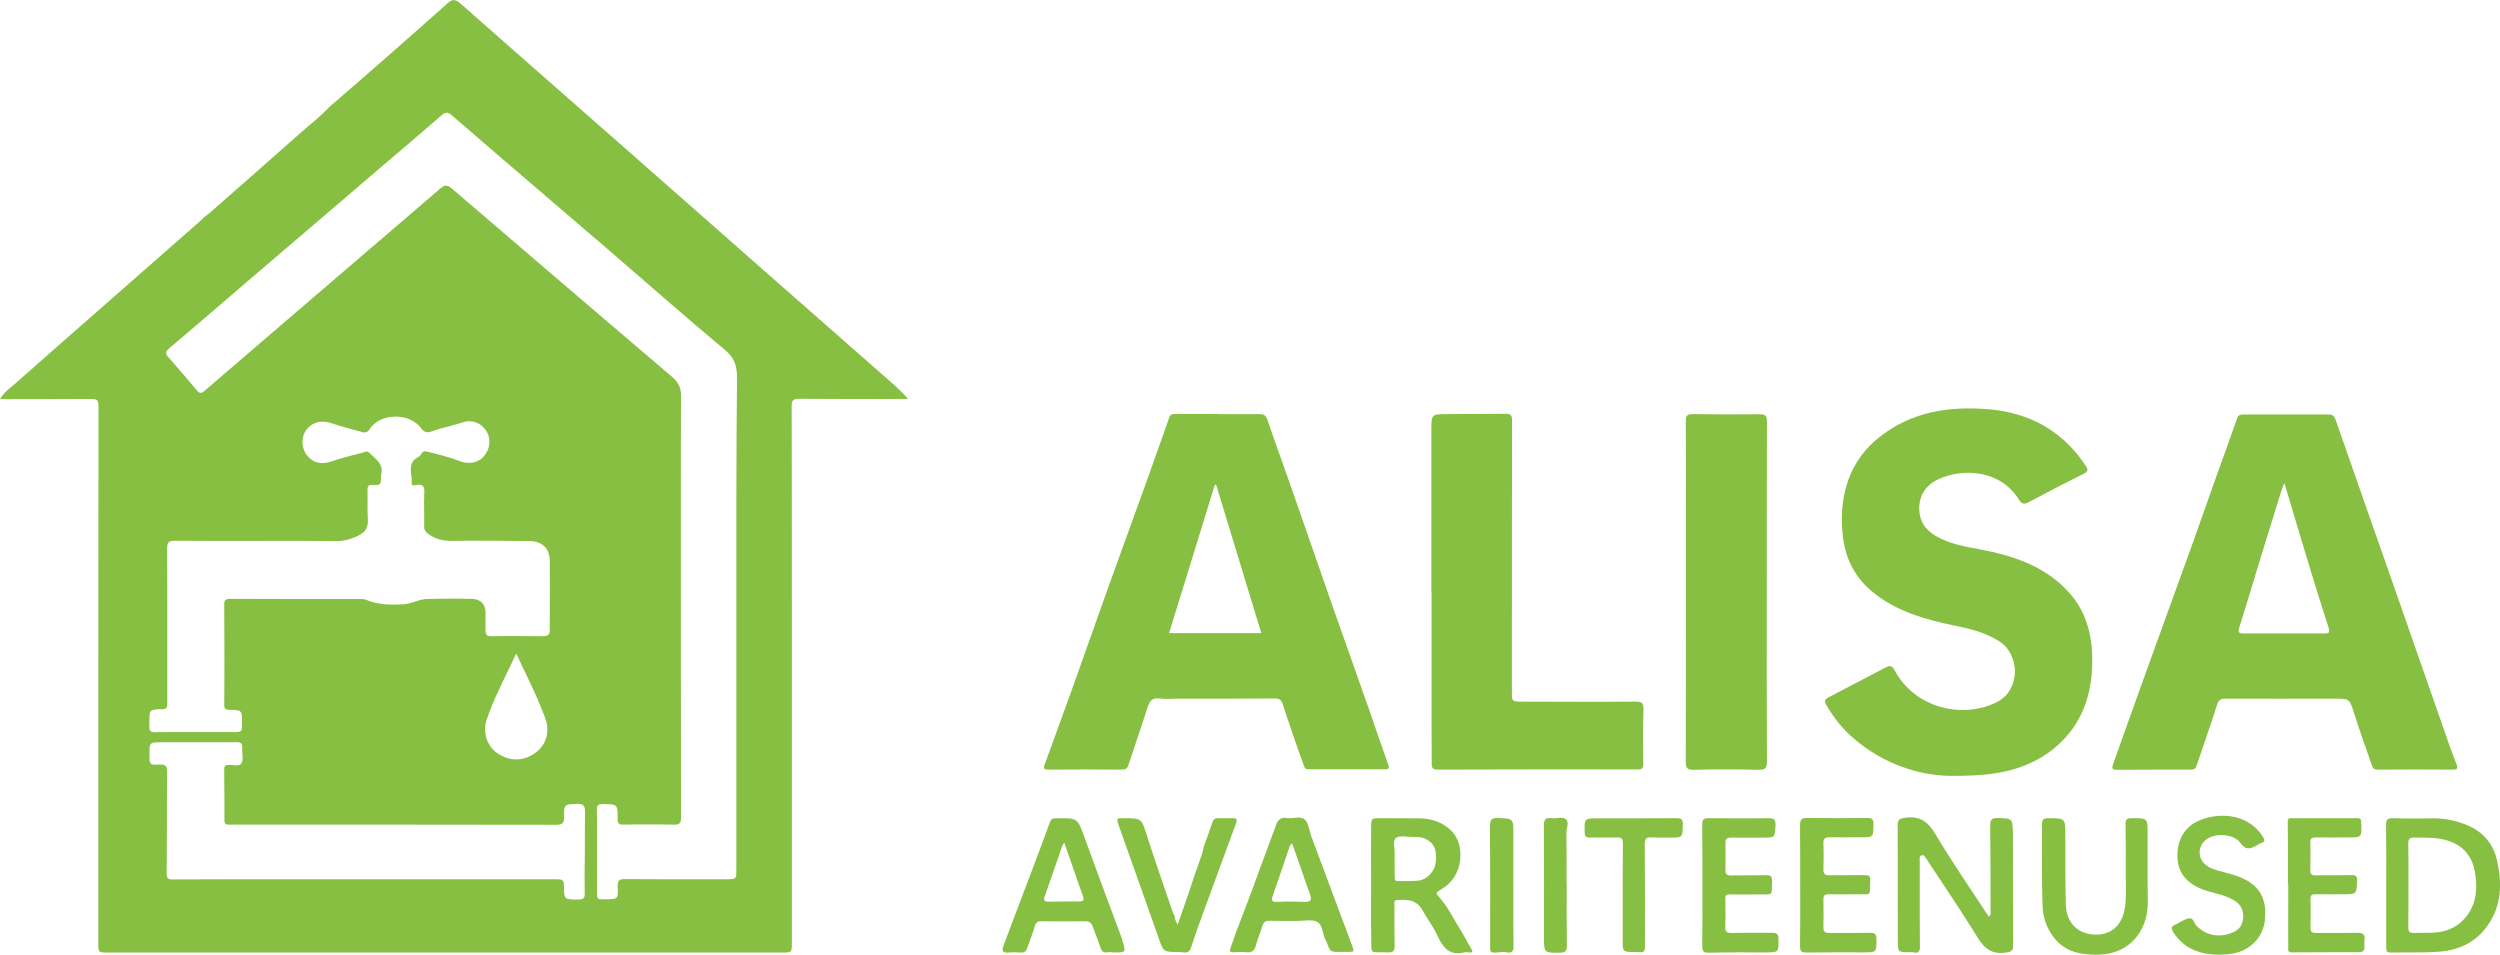
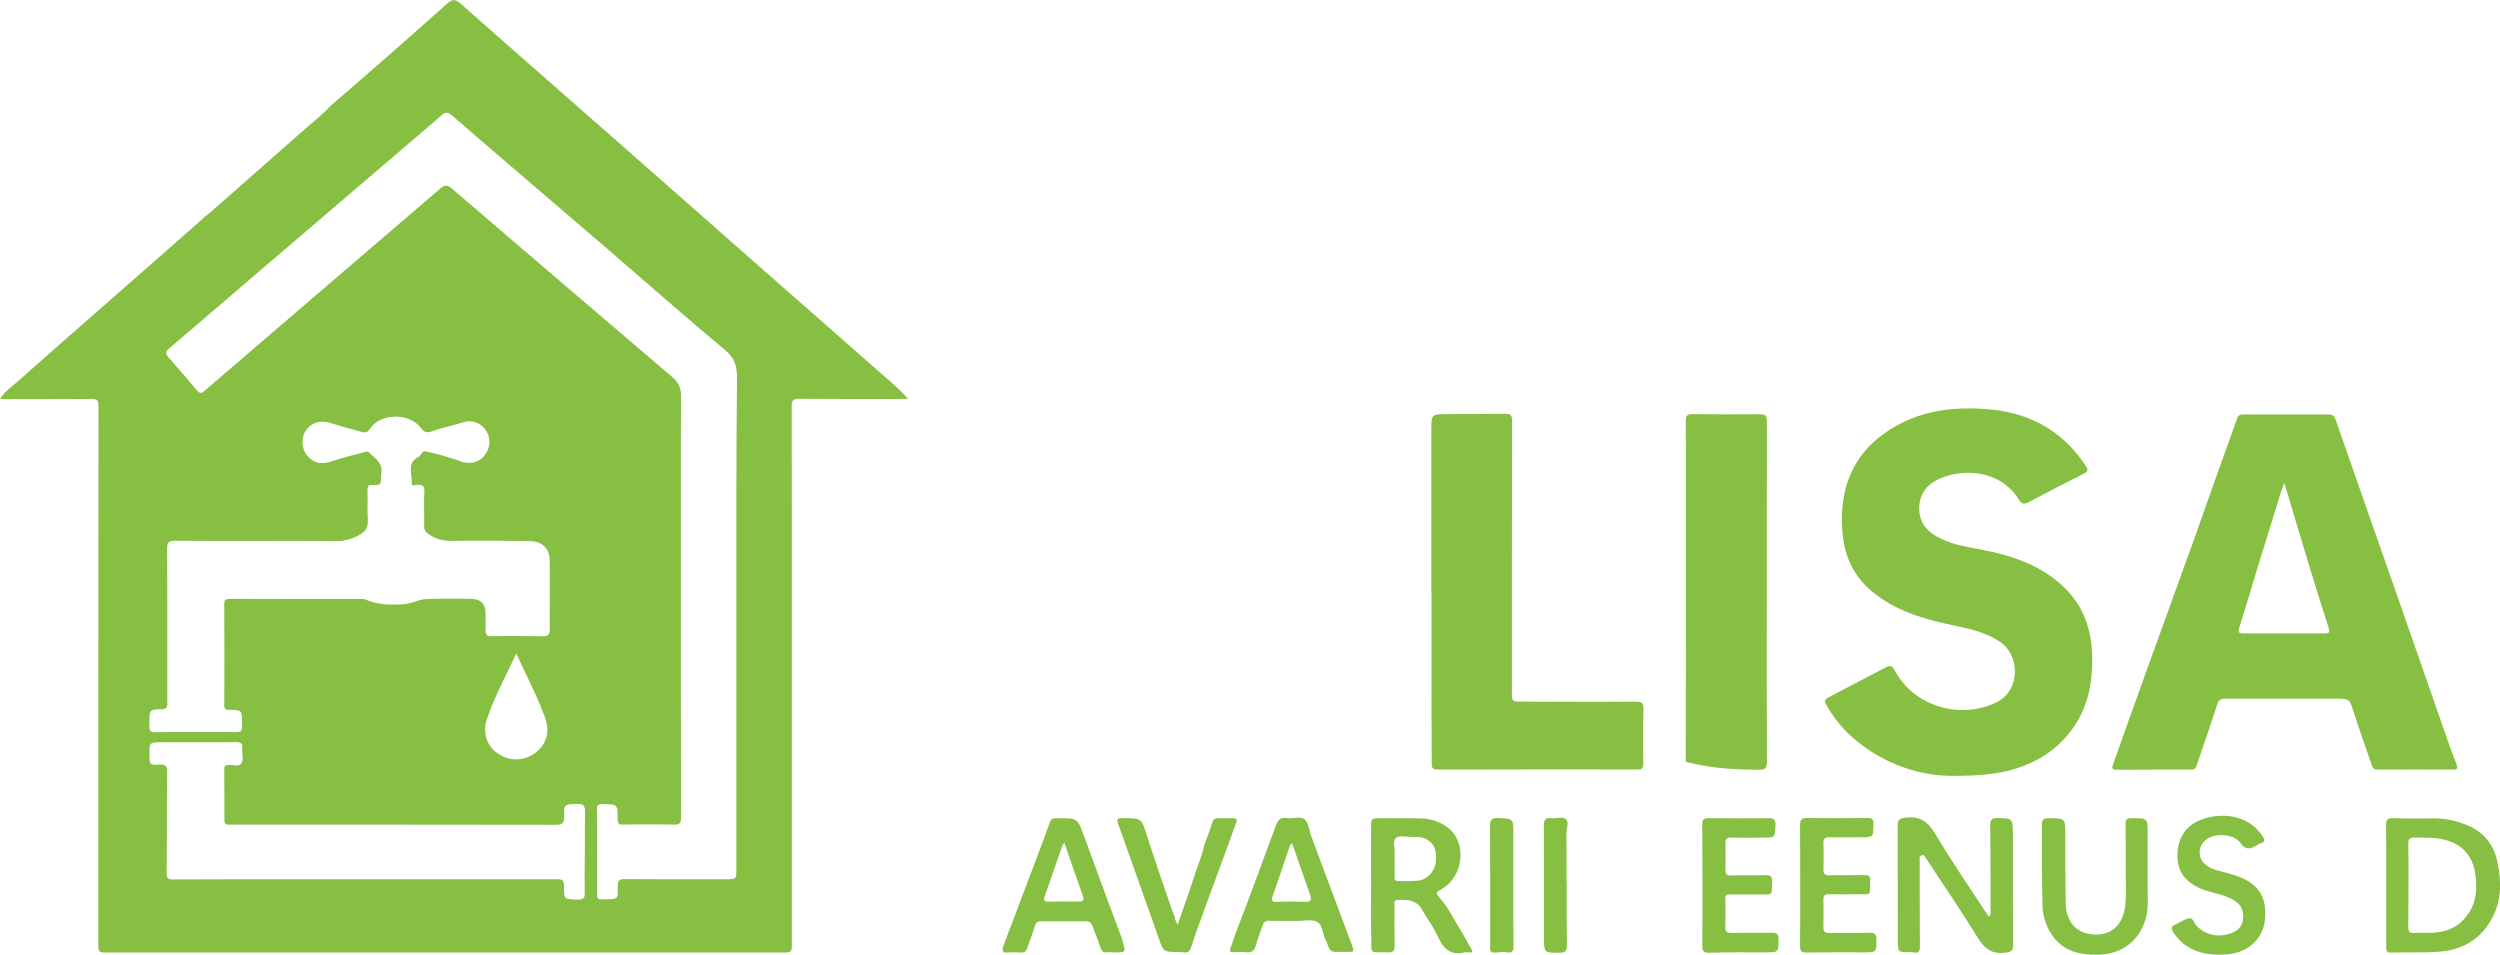
<svg xmlns="http://www.w3.org/2000/svg" version="1.1" baseProfile="tiny" id="Layer_1" x="0px" y="0px" viewBox="0 0 1518.3 579.7" overflow="visible" xml:space="preserve">
  <g>
-     <path fill="#86BF41" d="M636.8,467.4c14.9-0.1,29.7-0.1,44.6,0c2.1,0,3.2-0.6,3.9-2.7c3.8-11.7,7.9-23.3,11.6-35   c1.2-3.7,2.6-6.1,7.3-5.5c3.6,0.5,7.4,0.1,11.1,0.1c19.7,0,39.3,0.1,59-0.1c2.6,0,3.9,0.8,4.7,3.3c1.8,5.7,3.7,11.4,5.7,17.1   c2.2,6.5,4.4,12.9,6.8,19.3c0.5,1.3,0.6,3.3,3,3.3c15.7,0,31.4,0,47,0c1.9,0,2.3-0.6,1.7-2.5c-4-11.2-7.8-22.5-11.7-33.7   c-7.3-20.9-14.8-41.7-22.1-62.5c-8.1-23.2-16.1-46.4-24.2-69.6c-5.1-14.7-10.5-29.3-15.5-44c-0.9-2.6-2.1-3.4-4.6-3.4   c-8.5,0.1-17.1,0-25.6,0c0,0,0-0.1,0-0.1c-8.7,0-17.3,0.1-26,0c-2,0-2.9,0.5-3.5,2.5c-4.9,14.1-10,28.1-15,42.2   c-8.1,22.4-16.3,44.8-24.3,67.2c-6.3,17.5-12.4,35.2-18.7,52.7c-5.7,16-11.6,31.9-17.4,47.9C633.5,466.2,633.8,467.5,636.8,467.4z    M737.8,294.4c0.3,0,0.5,0,0.8,0c9.1,29.9,18.2,59.8,27.4,90.1c-18.8,0-37.2,0-56,0C719.3,354.3,728.6,324.4,737.8,294.4z" />
    <path fill="#86BF41" d="M1490,467.4c2.5,0,2.7-1,2-3c-1.4-3.7-2.9-7.4-4.2-11.1c-11.6-33.2-23.2-66.5-34.8-99.7   c-11.5-32.9-23.1-65.7-34.5-98.6c-0.9-2.7-2.2-3.3-4.7-3.3c-8.4,0.1-16.8,0-25.2,0c-8.7,0-17.3,0-26,0c-2,0-3.3,0.4-4,2.5   c-4.3,12.3-8.8,24.6-13.2,36.9c-4.6,12.9-9.1,25.8-13.7,38.7c-5.3,14.7-10.6,29.4-16,44.2c-5.3,14.7-10.7,29.4-15.9,44   c-5.6,15.5-11.1,31-16.6,46.5c-0.7,1.9-0.5,3,2.1,3c15.1-0.1,30.3-0.1,45.4-0.1c1.9,0,2.8-0.6,3.4-2.6c4.1-12.3,8.5-24.5,12.4-36.9   c1-3,2.4-3.6,5.2-3.6c22,0.1,44,0,66,0c9.4,0,9.2,0.1,12,8.9c3.3,10.4,7,20.7,10.6,31c0.5,1.6,0.9,3.2,3.5,3.2   C1459.2,467.3,1474.6,467.3,1490,467.4z M1411.9,384.7c-16.5,0-33-0.1-49.5,0c-3.1,0-3.3-1-2.4-3.7c3.8-11.9,7.3-23.8,10.9-35.7   c4.8-15.5,9.6-31.1,14.4-46.6c0.5-1.5,1.1-3,2-5.5c5.6,18.7,10.8,36.3,16.2,53.9c3.5,11.5,7.1,22.9,10.8,34.4   C1415.1,384.3,1414.2,384.7,1411.9,384.7z" />
    <path fill="#86BF41" d="M1257.2,444.6c8.7-11.2,12.6-24.1,13.3-38c1-17.5-2.2-34.1-14.5-47.4c-14.4-15.5-33.5-21.8-53.7-25.6   c-9.1-1.7-18.3-3.2-26.5-8c-6.7-3.8-10.4-9.6-10.2-17.4c0.2-8.1,4.6-13.9,11.5-17.1c15.2-7.1,38-5.6,49,12.3c1.7,2.8,3.3,3,5.9,1.6   c11.1-5.9,22.2-11.7,33.5-17.3c2.7-1.4,2.7-2.5,1.3-4.6c-3.3-5.2-7.2-9.9-11.7-14.2c-13.5-12.9-30-19-48.1-20.4   c-23.9-1.9-46.7,1.7-66.1,17.4c-10.3,8.3-17,18.8-20.2,31.6c-2.2,9-2.6,18.1-1.6,27.3c1.4,13.5,6.8,25,17.1,33.8   c14.6,12.5,32.4,17.5,50.7,21.3c9.5,1.9,18.8,4.2,27.2,9.5c13,8.3,12.8,29.5-0.8,36.7c-20.2,10.7-50,4.7-62.7-19.1   c-1.4-2.7-2.8-3-5.1-1.8c-11.7,6.1-23.3,12.2-35,18.3c-2.5,1.3-2.6,2.5-1.3,4.7c4.3,7.4,9.4,14,15.8,19.6   c19,16.7,41.6,23.5,61,23.4c17.8,0,29.9-1.3,41.5-5.5C1239.5,461.4,1249.4,454.5,1257.2,444.6z" />
    <path fill="#86BF41" d="M998,463.8c-0.2-11-0.2-22,0.1-33c0.1-3.6-0.8-4.7-4.5-4.7c-23.1,0.2-46.2,0.1-69.3,0c-6.1,0-6.1,0-6.1-6.3   c0-54.9,0-109.7,0.1-164.6c0-3.3-1.1-3.9-4-3.9c-11.7,0.2-23.4,0.1-35.1,0.2c-10,0-9.9,0-9.9,9.8c0,32.7,0,65.4,0,98.2   c0,0,0,0,0.1,0c0,16.8,0,33.5,0,50.3c0,17.7,0,35.5,0.1,53.2c0,2.3-0.2,4.4,3.5,4.4c40.4-0.2,80.8-0.1,121.3-0.1   C997.1,467.4,998,466.8,998,463.8z" />
-     <path fill="#86BF41" d="M1068.1,467.5c4,0.1,5-1,5-5c-0.2-34.2-0.1-68.5-0.1-102.7c0,0,0,0,0,0c0-34.7,0-69.3,0.1-104   c0-3.3-1.1-4.2-4.2-4.2c-13.6,0.1-27.2,0.1-40.8-0.1c-3.6-0.1-4.4,1.2-4.3,4.5c0.2,17.2,0.1,34.4,0.1,51.6   c0,51.7,0,103.4-0.1,155.1c0,3.7,0.9,4.9,4.8,4.8C1041.7,467.2,1054.9,467.2,1068.1,467.5z" />
+     <path fill="#86BF41" d="M1068.1,467.5c4,0.1,5-1,5-5c-0.2-34.2-0.1-68.5-0.1-102.7c0,0,0,0,0,0c0-34.7,0-69.3,0.1-104   c0-3.3-1.1-4.2-4.2-4.2c-13.6,0.1-27.2,0.1-40.8-0.1c-3.6-0.1-4.4,1.2-4.3,4.5c0.2,17.2,0.1,34.4,0.1,51.6   c0,51.7,0,103.4-0.1,155.1C1041.7,467.2,1054.9,467.2,1068.1,467.5z" />
    <path fill="#86BF41" d="M1213.3,496.8c-3.7-0.1-4.7,1.1-4.6,4.6c0.2,17.3,0.2,34.6,0.2,52c0,1,0.4,2.2-1.1,3.3   c-11-16.8-22.3-33.2-32.5-50.3c-4.5-7.6-9.5-10.9-18.2-9.8c-3.9,0.5-4.6,1.5-4.6,5c0.1,23.1,0,46.2,0.1,69.3c0,7.4,0,7.4,7.5,7.4   c0.5,0,1.1-0.1,1.6,0c3.7,1.1,4.4-0.8,4.3-4c-0.1-11.4-0.1-22.8-0.1-34.2c0-5.6,0-11.3,0-16.9c0-1.3-0.5-3.1,1.1-3.7   c2-0.8,2.1,1.7,3.3,2.5c0.3,0.2,0.3,0.7,0.6,1.1c10.1,15.4,20.5,30.5,30.1,46.2c4.2,6.9,8.9,10.5,17.3,9.2c3.5-0.5,4.3-1.2,4.3-4.5   c-0.1-22.7-0.1-45.4-0.1-68C1222.2,496.9,1222.2,497.1,1213.3,496.8z" />
    <path fill="#86BF41" d="M1516.5,522.5c-2.3-10.1-8.5-17.3-18-21.3c-6.4-2.7-13.2-4.2-20.3-4.2c-8.2,0.1-16.5,0.2-24.7-0.1   c-3.4-0.1-4.5,0.8-4.4,4.3c0.2,12.1,0.1,24.2,0.1,36.3c0,12.6,0,25.3,0,37.9c0,2.1,0.4,3.2,2.9,3.1c10-0.3,20.1,0.3,30.1-0.6   c11.7-1.1,21.6-5.9,28.5-15.7C1519.4,550,1519.6,536.4,1516.5,522.5z M1495.5,559.2c-4.4,4.4-10,6.5-16.1,7.1   c-4.4,0.5-8.8,0-13.2,0.3c-3.1,0.2-3.6-1.1-3.6-3.9c0.1-8.4,0.1-16.8,0.1-25.1c0,0,0,0,0,0c0-8.4,0.1-16.8-0.1-25.1   c0-2.8,0.7-3.9,3.6-3.8c7.1,0,14.3-0.3,21.2,2.1c9.9,3.4,14.8,10.9,16,20.8C1504.8,541.7,1503.3,551.5,1495.5,559.2z" />
    <path fill="#86BF41" d="M886.4,563.8c-3.8-6-6.8-12.5-11.5-17.9c-3.3-3.8-3.3-3.7,0.9-6.1c13-7.6,14.5-26.8,5.4-35.5   c-5.2-5-11.8-7.2-19-7.3c-7.8-0.1-15.7,0-23.5-0.1c-5.9,0-6,0-6,5.9c-0.1,11.5,0,23.1,0,34.6c0,0,0,0,0,0c0,10.4-0.2,20.9,0.1,31.3   c0.3,11.6-1.8,9.3,10.3,9.7c2.9,0.1,4-0.9,3.9-4c-0.2-8.2-0.1-16.5-0.1-24.7c0-1.2-0.6-2.9,1.6-3.1c6.1-0.3,11.8-0.3,15.3,6.1   c3,5.3,6.8,10.3,9.3,15.8c3.3,7.2,7.5,12.1,16.3,9.9c0.6-0.2,1.4-0.1,2.1,0c2.2,0.2,3.7,0.3,1.8-2.6   C890.9,571.9,888.9,567.7,886.4,563.8z M871.9,524.1c-0.6,5-5.2,10.1-10.3,10.7c-4.2,0.5-8.5,0.2-12.7,0.3   c-1.8,0.1-1.9-1.1-1.9-2.4c0-3.7,0-7.4,0-11.1c0-1-0.1-1.9,0-2.9c0.3-3.4-1.5-8,0.8-9.8c2.1-1.7,6.5-0.6,10-0.6   c2.6,0,5.2-0.1,7.7,1C871,512,872.9,516.1,871.9,524.1z" />
    <path fill="#86BF41" d="M681.2,569.6c-7.5-20.2-15.1-40.4-22.4-60.6c-4.4-12.3-4.3-12.3-17.2-12c-0.3,0-0.6,0-0.8,0   c-1.8-0.1-2.6,0.7-3.2,2.4c-3.5,9.7-7.1,19.4-10.8,29c-5.7,15.2-11.5,30.5-17.3,45.7c-0.9,2.5-1.3,4.8,2.8,4.4   c2.6-0.3,5.2-0.1,7.8,0c2.2,0.1,3.2-1,3.8-2.9c1.5-4.4,3.3-8.7,4.6-13.2c0.7-2.3,1.8-3,4-2.9c8.9,0.1,17.9,0.1,26.8,0   c2.5,0,3.6,1.1,4.4,3.3c1.4,4.2,3.3,8.4,4.6,12.6c0.8,2.4,1.9,3.4,4.4,2.9c1.2-0.2,2.5,0.1,3.1,0.1c8.1,0.1,8.1,0.1,5.9-6.9   C681.7,570.8,681.4,570.2,681.2,569.6z M655.4,547.5c-6.3-0.1-12.6,0-18.9,0.1c-2.1,0-2.8-0.9-2.2-2.7c3.6-10.4,7.2-20.8,10.9-31.3   c0.2-0.5,0.6-0.9,1.2-1.8c3.9,11.3,7.5,21.9,11.3,32.5C658.5,546.7,657.9,547.5,655.4,547.5z" />
    <path fill="#86BF41" d="M796.2,507.4c-1.2-3.3-1.5-7.7-3.8-9.7c-2.6-2.3-7.2-0.3-10.8-0.9c-4-0.6-5.6,1.3-6.8,4.7   c-4.8,13.1-9.7,26.2-14.5,39.3c-4.2,11.6-9,23-12.9,34.7c-0.9,2.6-0.2,2.9,1.9,2.8c2.5,0,5-0.3,7.4,0c3.6,0.5,5.2-1,6.1-4.4   c1-3.9,2.7-7.7,3.9-11.6c0.7-2.3,1.9-3.2,4.4-3.1c5.6,0.2,11.3,0,16.9,0.1c4,0,8.6-1.1,11.8,0.5c3.3,1.6,3.4,6.8,4.9,10.4   c0.2,0.5,0.6,0.9,0.8,1.4c2.4,6.7,2.4,6.7,9.3,6.5c1,0,1.9,0,2.9,0c4.9,0.1,4.9,0.1,3.3-4.3C812.7,551.8,804.5,529.6,796.2,507.4z    M791.7,547.7c-5.2-0.2-10.4-0.3-15.6,0c-1.9,0.1-4.6,0.4-3.3-3.2c3.6-10.3,7.1-20.6,10.6-30.9c0.2-0.5,0.7-0.8,1.3-1.5   c2.1,5.9,4.1,11.5,6,17.1c1.5,4.4,3,8.8,4.6,13.1C797,546.8,796.3,547.9,791.7,547.7z" />
    <path fill="#86BF41" d="M1304.3,525.8c0-6.5,0-12.9,0-19.4c0-9.6,0-9.5-9.7-9.5c-2.8,0-3.8,0.7-3.7,3.7c0.2,10,0.1,20.1,0.1,30.1   c0,6.2,0.4,12.4-0.2,18.5c-1.3,12.5-8.2,18.5-18.1,18.4c-9.7-0.1-17.8-6-18.1-18.6c-0.3-14-0.3-28-0.3-42.1c0-10,0-9.9-10.2-10   c-3.2,0-4,1-4,4c0.1,16.5-0.2,33,0.4,49.5c0.2,6.9,2.6,13.6,7.1,19.3c6.9,8.6,16.2,10.2,26.5,10.1c18.8-0.2,30.1-13.9,30.3-31.3   C1304.3,540.9,1304.3,533.3,1304.3,525.8C1304.3,525.8,1304.3,525.8,1304.3,525.8z" />
    <path fill="#86BF41" d="M1364.4,534.6c-5.9-3.2-12.3-4.4-18.5-6.2c-5.8-1.7-9.7-5.2-10-10c-0.2-4,1.7-7.2,5-9.2   c5.4-3.4,16-2.6,19.7,2.7c3.5,4.9,6.4,3.5,10.2,1.4c0.7-0.4,1.4-1,2.1-1.2c3.1-0.8,2.6-2.1,1.1-4.4c-8.3-12.6-24.3-14.8-37.4-9.8   c-9.7,3.7-14.5,12-14.2,22.6c0.3,9.4,5.3,15.7,15.2,19.6c5.1,2,10.6,2.7,15.6,4.9c4.3,1.9,8.3,4.2,9,9.6c0.7,5.1-1.1,9.4-5.5,11.4   c-7.4,3.4-15.9,3.1-22.7-3.7c-1.6-1.5-1.8-5-4.5-4.6c-2.3,0.3-4.5,1.9-6.7,2.9c-0.4,0.2-0.6,0.6-1,0.7c-4,1.2-3.1,3.2-1.3,5.8   c6.7,9.6,16.4,12.7,27.5,12.7c3.9-0.1,7.6-0.3,11.4-1.5c8.8-2.9,15-10,16.1-19.3C1376.6,548.6,1374.2,540.1,1364.4,534.6z" />
    <path fill="#86BF41" d="M1076.5,566.5c-8.3,0.1-16.5-0.1-24.8,0.1c-2.7,0-4-0.5-3.9-3.6c0.2-5.6,0.2-11.3,0-16.9   c-0.1-2.5,0.8-3,3.1-2.9c5.8,0.1,11.6,0,17.3,0c8.9-0.1,7.7,1.3,8-7.9c0.1-2.9-0.8-3.9-3.7-3.8c-7,0.2-14,0-21,0.2   c-2.6,0.1-3.7-0.7-3.6-3.5c0.1-5.4,0.1-10.7,0-16.1c-0.1-2.9,1.2-3.5,3.7-3.4c6.3,0.1,12.7,0,19,0c7.5,0,7.3,0,7.7-7.5   c0.2-3.6-1.1-4.4-4.4-4.3c-12.1,0.2-24.2,0.1-36.3,0c-2.8,0-3.8,0.8-3.8,3.7c0.1,12.4,0.1,24.8,0.1,37.1c0,0,0,0,0,0   c0,12.2,0.1,24.5-0.1,36.7c0,3.2,0.7,4.3,4.1,4.2c11.4-0.3,22.8-0.2,34.2-0.2c8.2,0,8.1,0,8-8.3   C1080.1,567.3,1079.1,566.5,1076.5,566.5z" />
    <path fill="#86BF41" d="M1135.6,566.5c-8.2,0.2-16.5,0-24.7,0.1c-2.7,0-3.6-0.9-3.5-3.5c0.1-5.6,0.1-11.3,0-16.9   c0-2.3,0.8-3.1,3.1-3.1c5.6,0.1,11.3,0.1,16.9,0c9.4-0.2,8.1,2,8.4-8.6c0.1-2.5-0.8-3-3.1-3c-7.1,0.1-14.3-0.1-21.4,0.1   c-2.8,0.1-4-0.7-3.9-3.7c0.2-5.2,0.2-10.5,0-15.7c-0.1-3,1.1-3.7,3.9-3.7c6.2,0.1,12.4,0,18.6,0c8,0,7.8,0,7.9-8   c0.1-3.3-1.3-3.8-4.1-3.7c-12.1,0.1-24.2,0.1-36.3,0c-3.3-0.1-4.2,1.1-4.2,4.3c0.1,12.2,0.1,24.5,0.1,36.7c0,0,0,0,0,0   c0,12.2,0.1,24.5-0.1,36.7c0,3,0.7,4.1,3.9,4c11.5-0.2,23.1-0.1,34.6-0.1c8,0,7.9,0,7.9-8C1139.6,567.5,1138.8,566.4,1135.6,566.5z   " />
-     <path fill="#86BF41" d="M1431.4,566.5c-8.2,0.2-16.5,0-24.8,0.1c-2.4,0-3.4-0.6-3.4-3.3c0.2-5.8,0.2-11.6,0-17.3   c0-2.2,0.7-2.9,2.8-2.9c5.6,0.1,11.3,0,16.9,0c8.4,0,8.3,0,8.6-8.3c0.1-2.5-0.6-3.4-3.2-3.3c-7.3,0.1-14.6,0-21.9,0.1   c-2.6,0.1-3.4-0.9-3.3-3.3c0.1-5.5,0.2-11,0-16.5c-0.1-2.6,1-3.2,3.4-3.2c6.3,0.1,12.7,0,19,0c8.9,0,8.9,0,8.5-8.8   c0-0.1,0-0.3,0-0.4c0.1-1.7-0.6-2.5-2.4-2.5c-13.3,0-26.7,0-40,0c-1.5,0-2.3,0.2-2.2,2.3c0.2,12.6,0.1,25.3,0.1,37.9   c0.1,0,0.1,0,0.2,0c0,3.6,0,7.2,0,10.7c0,9.1-0.1,18.2,0,27.2c0,1.4-0.7,3.4,2.2,3.4c13.6-0.1,27.2-0.1,40.8-0.1   c2.6,0,3.4-1.2,3.3-3.5c-0.1-1.2-0.2-2.5,0-3.7C1436.6,567.6,1435,566.4,1431.4,566.5z" />
    <path fill="#86BF41" d="M748.7,496.9c-2.9,0-5.8,0.1-8.7,0c-2.1-0.1-3.2,0.7-3.8,2.8c-1.5,4.7-3.2,9.2-4.9,13.8   c-1.6,7.4-4.7,14.2-6.9,21.3c-2.8,8.9-6.1,17.7-9.2,26.8c-0.8-1.6-1.8-3.2-1.8-5.2c-0.4-0.7-0.8-1.5-1.1-2.2   c-5.3-15.5-10.7-31-15.7-46.6c-3.4-10.6-3.1-10.7-14.3-10.7c-0.4,0-0.8,0-1.2,0c-2.7-0.2-2.9,0.9-2.1,3.2   c8.3,23.2,16.5,46.5,24.7,69.7c2.9,8.3,2.9,8.3,11.6,8.4c1.1,0,2.2,0,3.3,0.2c2.5,0.3,3.9-0.3,4.8-3.1c2.6-8.1,5.5-16,8.4-23.9   c6.3-17.2,12.6-34.4,18.9-51.5C751.7,497.4,750.8,496.9,748.7,496.9z" />
-     <path fill="#86BF41" d="M1018.1,496.9c-15.8,0.1-31.6,0.1-47.4,0.1c-8.6,0-8.5,0-8.3,8.6c0.1,2.7,1.1,3.2,3.5,3.1   c5.4-0.2,10.7,0.1,16.1-0.1c3-0.1,3.7,1,3.6,3.8c-0.1,10.3-0.1,20.6-0.1,30.9c0,0,0,0,0,0c0,9.2,0,18.4,0,27.6c0,7.2,0,7.2,7,7.3   c0.4,0,0.8,0,1.2,0c5.3,0.3,5.3,0.3,5.3-5c0-20.2,0.1-40.4-0.1-60.6c0-3.4,1-4.3,4.2-4c3.7,0.2,7.4,0.1,11.1,0.1   c7.8,0,7.6,0,7.8-7.8C1022.2,497.6,1021.1,496.9,1018.1,496.9z" />
    <path fill="#86BF41" d="M919.1,537.4c0-10.3,0-20.6,0-30.9c0-9.5,0-9.3-9.3-9.7c-3.8-0.1-4.9,0.9-4.9,4.8   c0.2,23.8,0.1,47.6,0.1,71.4c0,4.8-0.8,6.2,5.7,5.3c1.5-0.2,3.1-0.2,4.5,0.1c3.2,0.6,4-0.8,4-3.8   C919,562.2,919.1,549.8,919.1,537.4z" />
    <path fill="#86BF41" d="M951.1,497.6c-2-1.9-5.8-0.3-8.8-0.7c-4-0.5-4.7,1.2-4.7,4.9c0.2,22.4,0.1,44.8,0.1,67.2   c0,9.8,0,9.7,9.7,9.6c3.3,0,4.2-1.1,4.2-4.3c-0.2-12.4-0.1-24.7-0.1-37.1c0,0-0.1,0-0.1,0c0-10.4,0.1-20.9-0.1-31.3   C951.4,503,953,499.3,951.1,497.6z" />
    <path fill="#86BF41" d="M542.4,233.2c-26.1-22.9-52.1-45.8-78.2-68.7c-28.2-24.8-56.3-49.6-84.5-74.4c-23-20.2-46-40.4-69-60.6   c-10.2-8.9-20.2-17.9-30.4-26.8c-3.8-3.4-5.4-3.4-8.5-0.7c-12.1,10.7-24.1,21.5-36.3,32.1c-11.7,10.3-23.6,20.5-35.3,30.7   c-5.2,5.7-11.4,10.3-17.1,15.4c-18.6,16.5-37.3,32.9-56,49.3c-0.9,0.8-2,1.5-3,2.3c-0.3,0.4-0.7,0.8-1,1.1   c-21.3,18.7-42.6,37.4-63.9,56.1c-16.5,14.5-33,28.9-49.3,43.4c-3.3,2.9-7.2,5.4-9.9,10c2.2,0,3.8,0,5.4,0c16.7,0,33.4,0,50.1-0.1   c3.2,0,4.3,0.6,4.3,4.2c-0.1,108.7-0.1,217.4-0.1,326.1c0,5.9,0,5.9,5.8,5.9c136.4,0,272.8,0,409.2,0c6.2,0,6.2,0,6.2-6   c0-64.1,0-128.1,0-192.2c0-44.5,0-89.1-0.1-133.6c0-3.4,0.7-4.5,4.4-4.5c20.2,0.2,40.3,0.1,60.5,0.1c1.9,0,3.9,0,5.8,0   C548.5,238.8,545.5,236,542.4,233.2z M90.8,435.2c0.1-1.8,0.3-2.8,1.1-3.5c0.1-0.1,0.3-0.2,0.5-0.3c0.2-0.1,0.4-0.2,0.6-0.2   c0.2-0.1,0.4-0.1,0.7-0.2c0.8-0.1,1.7-0.2,2.9-0.3c0.4,0,0.8,0,1.3,0c0.2,0,0.5,0,0.7,0c0.5,0,1-0.1,1.4-0.2   c0.4-0.1,0.7-0.3,0.9-0.5c0.5-0.5,0.7-1.2,0.7-2.2c0-0.7,0-1.3,0-2c0-2,0-4,0-6c0-14.5,0-29,0-43.4c0-14.5,0-29-0.1-43.4   c0-2.6,0.5-3.8,2.1-4.3c0.7-0.2,1.6-0.3,2.7-0.3c17.1,0.2,34.2,0.1,51.3,0.1c15.5,0,31.1-0.1,46.6,0.1c0,0,0,0,0.1,0   c1.2,0,2.4,0,3.5-0.2c1.7-0.2,3.3-0.6,4.9-1.1c1.6-0.5,3.2-1.2,4.8-2c1.2-0.6,2.2-1.2,3-1.9c0.2-0.2,0.4-0.3,0.6-0.5   c0.4-0.4,0.7-0.7,0.9-1.1c1.2-1.8,1.6-3.9,1.4-6.7c-0.4-5.8,0-11.7-0.2-17.6c0-0.9,0.1-1.5,0.3-2c0.2-0.5,0.6-0.7,1.2-0.9   c0.4-0.1,0.9-0.1,1.5-0.1c0.3,0,0.6,0,0.9,0c0.6,0,1.1,0,1.5,0c0.4,0,0.8-0.1,1.1-0.1c0.5-0.1,0.8-0.3,1-0.5   c0.2-0.2,0.3-0.4,0.4-0.6c0-0.1,0.1-0.3,0.1-0.4c0.2-0.8,0.2-1.9,0.2-3.6c0-0.1,0-0.3,0-0.4c0-0.1,0-0.3,0-0.4   c0.4-1.3,0.5-2.5,0.4-3.5c0-0.4-0.1-0.7-0.2-1c-0.9-4-4.7-6.4-7.6-9.3c-0.1-0.1-0.2-0.2-0.3-0.2c-0.6-0.4-1.2-0.3-1.9-0.1   c-0.1,0-0.2,0.1-0.3,0.1c-0.8,0.2-1.6,0.5-2.5,0.7c-5.8,1.6-11.6,2.9-17.3,4.9c-6.1,2.2-11.4,1.3-15.3-3.6   c-0.4-0.5-0.8-1.1-1.1-1.7c-0.8-1.5-1.3-3.2-1.5-4.9c-0.1-1-0.1-2.1,0-3.1c0.2-1.4,0.5-2.7,1.1-3.9c0.1-0.3,0.3-0.6,0.5-0.9   c0.2-0.3,0.3-0.6,0.5-0.8c1.1-1.5,2.4-2.6,3.9-3.5c0.3-0.2,0.6-0.3,0.9-0.5c0.6-0.3,1.3-0.5,1.9-0.7c1-0.3,2-0.4,3.1-0.4   c1.8,0,3.6,0.2,5.5,0.9c3.1,1,6.2,2,9.3,2.8c3.1,0.9,6.2,1.7,9.4,2.6c1.4,0.4,2.5,0.3,3.5-0.5c0.3-0.3,0.6-0.7,1-1.1   c0.6-1,1.3-1.8,2.1-2.6c0.8-0.8,1.7-1.5,2.6-2.1c3.1-2,6.9-3,10.8-3.1c0.8,0,1.5,0,2.3,0.1c1.2,0.1,2.3,0.3,3.4,0.5   c0.7,0.2,1.5,0.4,2.2,0.7c3.2,1.2,6,3.1,8,5.8c0.1,0.2,0.3,0.3,0.4,0.5c0.3,0.3,0.5,0.6,0.8,0.8c0.1,0.1,0.3,0.2,0.4,0.3   c0.8,0.6,1.5,0.8,2.4,0.8c0.3,0,0.6,0,0.9-0.1c0.2,0,0.3,0,0.5-0.1c0.3-0.1,0.6-0.2,1-0.3c0.2-0.1,0.3-0.1,0.5-0.2   c0.8-0.3,1.5-0.5,2.3-0.8c1.5-0.5,3.1-0.9,4.7-1.3c3.9-1.1,7.8-2,11.7-3.3c2-0.7,4.1-0.7,6.1-0.3c0.7,0.1,1.3,0.3,1.9,0.6   c0.9,0.4,1.8,0.8,2.6,1.4c0.5,0.4,1,0.8,1.5,1.3c0.5,0.5,0.9,1,1.3,1.5c0.2,0.3,0.4,0.5,0.5,0.8c0.4,0.6,0.7,1.3,1,1.9   c0.3,0.7,0.5,1.3,0.6,2c0.2,0.7,0.3,1.4,0.3,2c0,0.7,0,1.4,0,2c-0.1,0.7-0.2,1.3-0.4,2c-0.3,1.3-0.9,2.6-1.7,3.8   c-0.2,0.3-0.4,0.6-0.6,0.9c-0.2,0.3-0.5,0.6-0.7,0.9c-1,1.1-2.1,2-3.4,2.6c-0.7,0.4-1.5,0.7-2.3,0.9c-0.9,0.2-1.9,0.4-2.9,0.4   c-2,0.1-4-0.3-6.1-1.1c-2.8-1.1-5.6-2-8.5-2.8c-2.1-0.6-4.1-1.1-6.2-1.7c-0.8-0.2-1.7-0.4-2.5-0.6c-0.8-0.2-1.7-0.4-2.5-0.6   c-0.4-0.1-0.8-0.2-1.1-0.2c-0.3,0-0.6,0-0.9,0.1c-0.3,0.1-0.5,0.3-0.8,0.5c-0.2,0.2-0.5,0.5-0.7,0.9c-0.1,0.2-0.2,0.4-0.4,0.6   c-0.4,0.5-0.9,1.1-1.4,1.3c-0.2,0.1-0.4,0.2-0.7,0.4c-1.9,1.1-2.9,2.4-3.4,3.9c-0.3,0.8-0.4,1.7-0.5,2.5c-0.1,1.2,0.1,2.5,0.2,3.8   c0,0.2,0,0.4,0.1,0.5c0.1,0.7,0.2,1.5,0.2,2.2c0.1,0.9,0.1,1.8,0,2.6c-0.2,1.9,2,1.3,3,1.1c4-0.6,4.9,1,4.7,4.8   c-0.2,3.4-0.2,6.8-0.1,10.1c0,3.4,0.1,6.8,0,10.1c0,0.3,0,0.6,0,0.8c0,0.3,0.1,0.5,0.1,0.7c0.3,1.4,1.2,2.4,2.6,3.4   c4.3,3.1,8.9,4.1,14.2,4.1c7.8-0.1,15.7-0.2,23.5-0.1c3.9,0,7.8,0,11.8,0.1c3.9,0,7.8,0.1,11.8,0.1c1.4,0,2.8,0.2,4,0.5   c1.6,0.4,3,1.1,4.2,2c0.6,0.5,1.1,1,1.6,1.5c0.5,0.6,0.9,1.2,1.2,1.9c0.8,1.7,1.3,3.8,1.3,6.2c0.1,10.4,0,20.9,0,31.3   c0,3.5,0,7,0,10.4c0,1.1-0.1,2-0.5,2.6c-0.2,0.4-0.5,0.7-1,0.9c-0.2,0.1-0.4,0.2-0.7,0.3c-0.5,0.1-1.1,0.2-1.9,0.2   c-10.5-0.1-20.9-0.2-31.4,0c-0.4,0-0.7,0-1,0c-0.4-0.1-0.8-0.1-1.1-0.3c-0.2-0.1-0.4-0.2-0.5-0.3c-0.1-0.1-0.1-0.1-0.2-0.2   c-0.1-0.2-0.2-0.3-0.3-0.5c-0.1-0.3-0.2-0.6-0.3-1c-0.1-0.4-0.1-0.8-0.1-1.2c0-3.6,0-7.1,0-10.7c0-1.3-0.2-2.5-0.6-3.6   c-0.4-1-0.9-1.9-1.6-2.6c-0.2-0.2-0.4-0.3-0.5-0.5c-0.4-0.3-0.8-0.6-1.3-0.8c-0.7-0.4-1.5-0.6-2.4-0.8c-0.6-0.1-1.2-0.2-1.9-0.2   c-2.3,0-4.6-0.1-6.9-0.1c-2.3,0-4.6,0-6.9,0c-4.6,0-9.2,0-13.8,0.2c-0.6,0-1.2,0.1-1.8,0.2c-1.8,0.3-3.5,0.8-5.2,1.4   c-0.6,0.2-1.1,0.4-1.7,0.5c-1.7,0.5-3.5,1-5.3,1.1c-2,0.1-3.9,0.2-5.8,0.2c-5.8,0-11.5-0.6-17-3c-0.9-0.4-2-0.4-3-0.4   c-26.5,0-53.1,0-79.6-0.1c-0.1,0-0.3,0-0.4,0c-0.3,0-0.5,0-0.8,0.1c-0.4,0-0.7,0.1-0.9,0.2c-0.5,0.2-0.9,0.6-1.1,1.2   c-0.1,0.4-0.2,0.9-0.2,1.6c0,10.2,0.1,20.4,0.1,30.6c0,10.2,0,20.4-0.1,30.6c0,0.3,0,0.5,0,0.8c0,0.5,0.1,0.9,0.3,1.2   c0.4,0.8,1.2,1.1,2.7,1.1c2,0,3.4,0,4.5,0.2c0.6,0.1,1,0.2,1.4,0.3c0.3,0.1,0.5,0.2,0.7,0.4c1.2,1,1.2,2.9,1.2,7.1   c0,0.7,0,1.3,0,1.8c0,2.3-0.3,3.2-1.7,3.5c-0.8,0.2-1.9,0.2-3.5,0.2c-12,0-23.9,0-35.9,0c-4,0-8,0-12,0.1c-1.5,0-2.4-0.4-2.8-1.2   c-0.3-0.5-0.4-1.1-0.4-1.9c0-0.8,0-1.5,0-2.3C90.8,437.4,90.8,436.2,90.8,435.2z M296.5,451c-0.2-0.4-0.4-0.8-0.6-1.2   c-0.3-0.8-0.6-1.7-0.8-2.6c-0.7-3.1-0.7-6.4,0.3-9.5c0.6-1.7,1.2-3.5,1.8-5.2c4.5-12,10.7-23.3,16.3-35.6v0   c1.5,3.1,2.9,6.1,4.3,9.1c0.5,1,0.9,2,1.4,2.9c0.5,1,0.9,1.9,1.4,2.9c1.4,2.9,2.7,5.8,4,8.6c1.2,2.5,2.3,5.1,3.3,7.6   c1.1,2.6,2.1,5.1,3.1,7.7c1.3,3.5,1.7,6.7,1.3,9.6c-0.3,2.4-1.1,4.6-2.2,6.5c-0.2,0.4-0.5,0.8-0.7,1.1c-1,1.4-2.2,2.7-3.5,3.7   c-1,0.8-1.9,1.4-2.9,2c-1.5,0.8-3,1.5-4.6,1.9c-1,0.3-2.1,0.5-3.1,0.6c-0.5,0.1-1,0.1-1.6,0.1c-1,0-2.1-0.1-3.1-0.2   c-3.1-0.5-6.1-1.8-9-3.9c-1.5-1.1-2.8-2.4-3.8-3.9C297.4,452.6,296.9,451.8,296.5,451z M355.1,542.4c0,0.4,0,0.7,0,1   c0,0.3-0.1,0.6-0.1,0.9c-0.2,0.6-0.5,1.1-0.9,1.4c-0.2,0.1-0.4,0.2-0.6,0.3c-0.5,0.2-1,0.3-1.7,0.3c-0.2,0-0.4,0-0.5,0   c-0.3,0-0.5,0-0.8,0c-0.5,0-1,0-1.4,0c-0.7,0-1.3,0-1.8-0.1c-0.7,0-1.3-0.1-1.9-0.2c-0.4-0.1-0.7-0.2-1-0.3c-0.1,0-0.2-0.1-0.3-0.1   c-0.4-0.2-0.6-0.5-0.8-0.8c-0.1-0.1-0.1-0.2-0.2-0.3c-0.1-0.2-0.2-0.4-0.2-0.6c-0.1-0.2-0.1-0.5-0.2-0.8c0-0.3-0.1-0.6-0.1-0.9   c-0.1-1.2-0.1-2.7-0.1-4.6c0-3.1-1.3-3.6-3.9-3.6c-19.5,0-39,0-58.6,0c-19.5,0-39,0-58.6,0c0,0,0,0,0,0c-9.7,0-19.4,0-29.1,0   c-9.7,0-19.4,0-29.1,0c-19.4,0-38.8,0-58.2,0.1c-0.4,0-0.7,0-1,0c-1.3-0.1-2-0.5-2.4-1.3c-0.2-0.4-0.3-0.9-0.4-1.5c0-0.3,0-0.7,0-1   c0.1-5.1,0.1-10.2,0.1-15.3c0.1-10.2,0.1-20.4,0.1-30.6c0-5.1,0.1-10.2,0.1-15.3c0-0.4,0-0.8,0-1.2c0-0.4-0.1-0.7-0.1-1   c-0.1-0.8-0.4-1.4-0.9-1.8c-0.3-0.2-0.7-0.4-1.1-0.6c-0.5-0.1-1-0.2-1.7-0.2c-0.2,0-0.4,0-0.7,0c-0.4,0-0.8,0-1.1,0.1   c-0.7,0-1.3,0-1.8,0c-0.5,0-1,0-1.3-0.1c-0.4-0.1-0.7-0.2-0.9-0.3c-0.6-0.4-0.9-1.1-1-2.2c-0.1-0.5-0.1-1-0.1-1.6   c0-0.6,0-1.3,0-2.1c0-0.9,0-1.7,0-2.4c0-0.3,0-0.7,0-1c0.1-1.9,0.4-2.9,1.5-3.4c0.2-0.1,0.3-0.1,0.5-0.2c0.8-0.2,1.9-0.3,3.4-0.3   c0.2,0,0.4,0,0.6,0c0.4,0,0.8,0,1.3,0c7.5,0,15.1,0,22.6,0c3.8,0,7.5,0,11.3,0c3.8,0,7.5,0,11.3-0.1c0.6,0,1.1,0,1.5,0.1   c0.6,0.1,1.1,0.2,1.4,0.5c0.2,0.1,0.3,0.3,0.5,0.4c0.1,0.2,0.2,0.4,0.3,0.6c0.2,0.6,0.2,1.3,0.1,2.2c0,0.2,0,0.5,0,0.8   c0,0.8,0,1.6,0.1,2.5c0,0.3,0,0.6,0.1,0.8c0.1,0.9,0.1,1.9,0,2.7c0,0.3-0.1,0.7-0.2,1c-0.1,0.3-0.2,0.6-0.3,0.9   c-0.1,0.1-0.1,0.3-0.2,0.4c-0.3,0.4-0.6,0.7-1.1,0.9c-1.8,0.8-4.7-0.1-6.9,0c-0.4,0-0.8,0.1-1.1,0.2c-0.5,0.1-0.8,0.4-1,0.7   c-0.2,0.4-0.3,0.9-0.3,1.5c0,5.2,0,10.5,0.1,15.7c0,5.2,0,10.5,0,15.7c0,0.7,0.1,1.2,0.3,1.6c0.3,0.5,0.8,0.8,1.5,0.9   c0.2,0,0.4,0,0.6,0c0.2,0,0.3,0,0.5,0c0.3,0,0.6,0,1,0c0.2,0,0.3,0,0.5,0c16.4,0,32.9,0,49.3,0s32.9,0,49.3,0   c32.9,0,65.7,0.1,98.6,0.1c0.2,0,0.5,0,0.7,0c1.5-0.1,2.5-0.4,3.1-1.1c0.5-0.6,0.8-1.4,0.9-2.5c0-0.4,0-0.8,0-1.2   c0-1.2,0-2.2,0-3.1c0-0.3,0-0.7,0-0.9c0-0.3,0.1-0.6,0.1-0.8c0-0.1,0-0.2,0.1-0.4c0-0.2,0.1-0.4,0.2-0.6c0.1-0.2,0.2-0.3,0.3-0.5   c0.1-0.1,0.2-0.3,0.3-0.4c0.1-0.1,0.1-0.1,0.2-0.2c0.1-0.1,0.3-0.2,0.5-0.3c0.9-0.4,2.2-0.5,4.3-0.6c0.6,0,1.3,0,2-0.1   c0.3,0,0.5,0,0.7,0c0.7,0,1.3,0.1,1.7,0.2c0.3,0.1,0.6,0.2,0.8,0.3s0.4,0.3,0.6,0.5c0.7,0.8,0.9,2.1,0.9,4   c-0.1,8.2-0.1,16.5-0.1,24.7C355,526,355,534.2,355.1,542.4z M447.2,376C447.2,376,447.2,376,447.2,376c0,50.5,0,101,0,151.6   c0,1.6,0,2.8-0.1,3.7c0,0.5-0.1,0.8-0.2,1.1c-0.1,0.2-0.1,0.3-0.2,0.4c-0.1,0.3-0.3,0.5-0.6,0.6c-0.7,0.5-2,0.5-4,0.6   c-0.3,0-0.7,0-1.1,0c-5.1,0-10.2,0-15.3,0c-15.3,0-30.6,0-45.9-0.1c-0.5,0-0.9,0-1.3,0c-0.4,0-0.7,0.1-1,0.1   c-0.3,0.1-0.6,0.2-0.8,0.3c-0.4,0.2-0.7,0.4-0.9,0.7c-0.2,0.2-0.3,0.4-0.4,0.7c-0.2,0.7-0.3,1.6-0.3,2.7c0,0.7,0.1,1.4,0.1,2   c0,1.4,0,2.4-0.1,3.2c-0.2,1-0.6,1.6-1.4,2c-0.2,0.1-0.4,0.2-0.6,0.2c-0.3,0.1-0.7,0.2-1.1,0.2c-0.1,0-0.3,0-0.4,0   c-0.3,0-0.6,0.1-1,0.1c-0.9,0-1.9,0.1-3.1,0.1c-1.5,0-2.5,0-3.3-0.1c-0.6-0.1-0.9-0.3-1.2-0.7c-0.1-0.2-0.2-0.4-0.3-0.7   c-0.1-0.7-0.1-1.8-0.1-3.3c0-4.1,0-8.2,0-12.3c0-8.2,0-16.5,0-24.7c0-4.1,0-8.2-0.1-12.3c0-0.4,0-0.7,0-1c0-0.2,0-0.3,0-0.4   c0-0.3,0.1-0.5,0.2-0.8c0.2-0.6,0.5-1,1-1.2c0.3-0.2,0.6-0.3,1.1-0.3c0.4-0.1,0.9-0.1,1.5-0.1c8.7,0.2,8.9,0.1,8.8,9.1   c0,1.4,0.2,2.2,0.8,2.8c0.1,0.1,0.3,0.2,0.5,0.3c0.2,0.1,0.4,0.2,0.6,0.2c0.2,0,0.5,0.1,0.7,0.1c0.3,0,0.6,0,0.9,0   c2.6,0,5.2-0.1,7.7-0.1c7.7-0.1,15.5,0,23.2,0.1c0.2,0,0.4,0,0.6,0c1.4,0,2.3-0.4,2.9-1.1c0.5-0.7,0.6-1.6,0.6-3   c-0.1-64.1-0.1-128.2-0.1-192.3c0-21.4,0-42.7,0.1-64.1c0-0.3,0-0.6,0-0.9c0-0.6-0.1-1.2-0.2-1.7c0-0.3-0.1-0.6-0.1-0.8   c-0.1-0.5-0.2-1-0.4-1.5c-0.2-0.5-0.3-1-0.6-1.4c-0.2-0.5-0.5-0.9-0.7-1.3c-0.6-0.9-1.2-1.7-2-2.5c-0.4-0.4-0.8-0.8-1.3-1.2   c-44.7-38.1-89.4-76.3-134-114.6c-0.8-0.7-1.5-1.2-2.2-1.4c-0.3-0.1-0.5-0.2-0.8-0.2c-0.3,0-0.5,0-0.8,0c-0.3,0-0.5,0.1-0.8,0.2   s-0.5,0.2-0.8,0.4c-0.3,0.2-0.6,0.4-0.9,0.6c-0.1,0.1-0.3,0.2-0.5,0.4c-8.1,7-16.1,13.9-24.2,20.8c-8.1,6.9-16.2,13.9-24.3,20.8   c-15.8,13.5-31.6,27.1-47.3,40.6c-12.9,11.1-25.9,22.2-38.8,33.3c-0.7,0.6-1.5,1.3-2.2,1.9c-0.7,0.6-1.5,1.3-2.2,1.9   c-1.5,1.3-3,2.5-4.4,3.8c-1.1,0.9-1.9,1.3-2.8,1c-0.1,0-0.3-0.1-0.4-0.2c-0.4-0.2-0.8-0.6-1.2-1.1c-1.5-1.7-3-3.4-4.4-5.2   c-4.4-5.2-8.9-10.3-13.4-15.5c-0.4-0.4-0.7-0.9-0.8-1.3c-0.5-1.2,0-2.2,1.5-3.5c11.5-9.7,22.9-19.6,34.4-29.4   c3.8-3.3,7.6-6.6,11.4-9.8c26.7-22.9,53.4-45.7,80.1-68.5c6.6-5.7,13.2-11.3,19.8-16.9c6.6-5.7,13.2-11.3,19.8-17   c0.2-0.1,0.3-0.3,0.4-0.4c0.3-0.2,0.6-0.4,0.8-0.6c0.1-0.1,0.3-0.2,0.4-0.2c0.3-0.1,0.5-0.2,0.8-0.3c0.1,0,0.2,0,0.4-0.1   c0.1,0,0.2,0,0.4,0c0.2,0,0.5,0,0.7,0.1c0.2,0.1,0.5,0.2,0.8,0.3c0.5,0.3,1.1,0.7,1.7,1.2c7.8,6.8,15.7,13.5,23.5,20.3   c15.7,13.5,31.4,27,47.1,40.4c7.9,6.7,15.7,13.5,23.6,20.2c23.7,20.4,47.2,41.2,71.2,61.2c0.7,0.6,1.4,1.2,2,1.8   c0.3,0.3,0.6,0.6,0.9,0.9c0.4,0.5,0.8,0.9,1.1,1.4c0.3,0.5,0.7,0.9,1,1.4c0.4,0.6,0.7,1.3,1,2c0.3,0.7,0.6,1.4,0.8,2.1   c0.1,0.4,0.2,0.7,0.3,1.1c0.3,1.5,0.5,3.1,0.6,4.8c0,0.4,0,0.9,0,1.3C447.1,277.7,447.2,326.8,447.2,376z" />
  </g>
  <g>
</g>
  <g>
</g>
  <g>
</g>
  <g>
</g>
  <g>
</g>
  <g>
</g>
</svg>